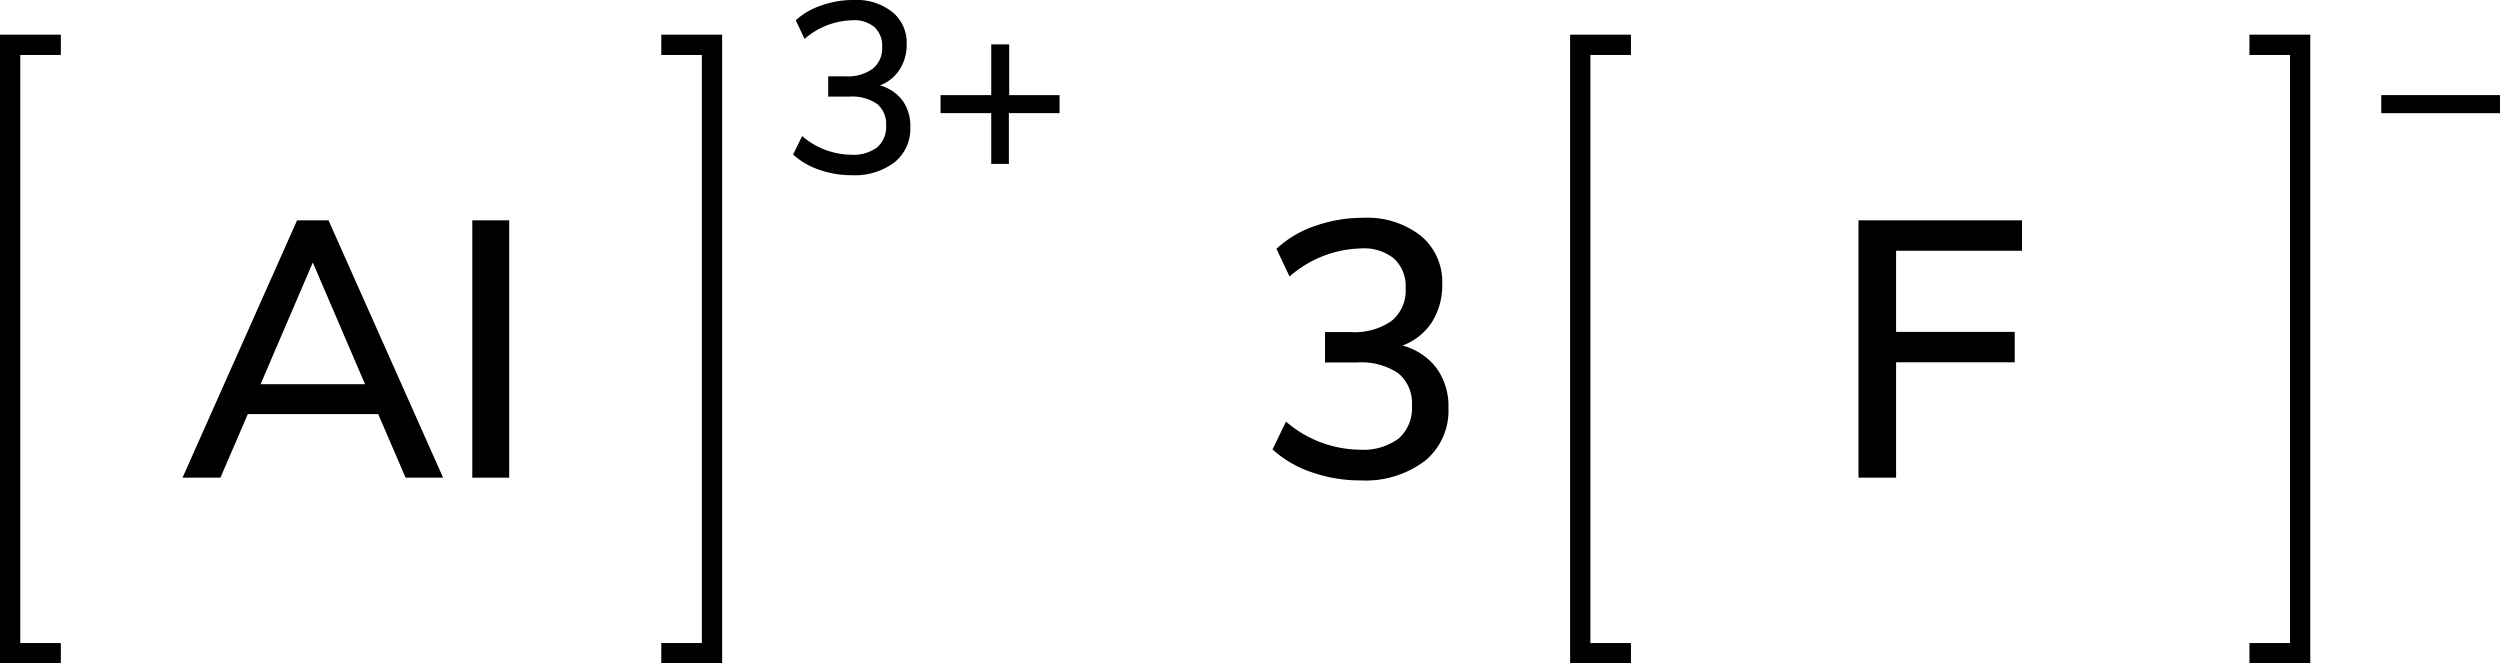
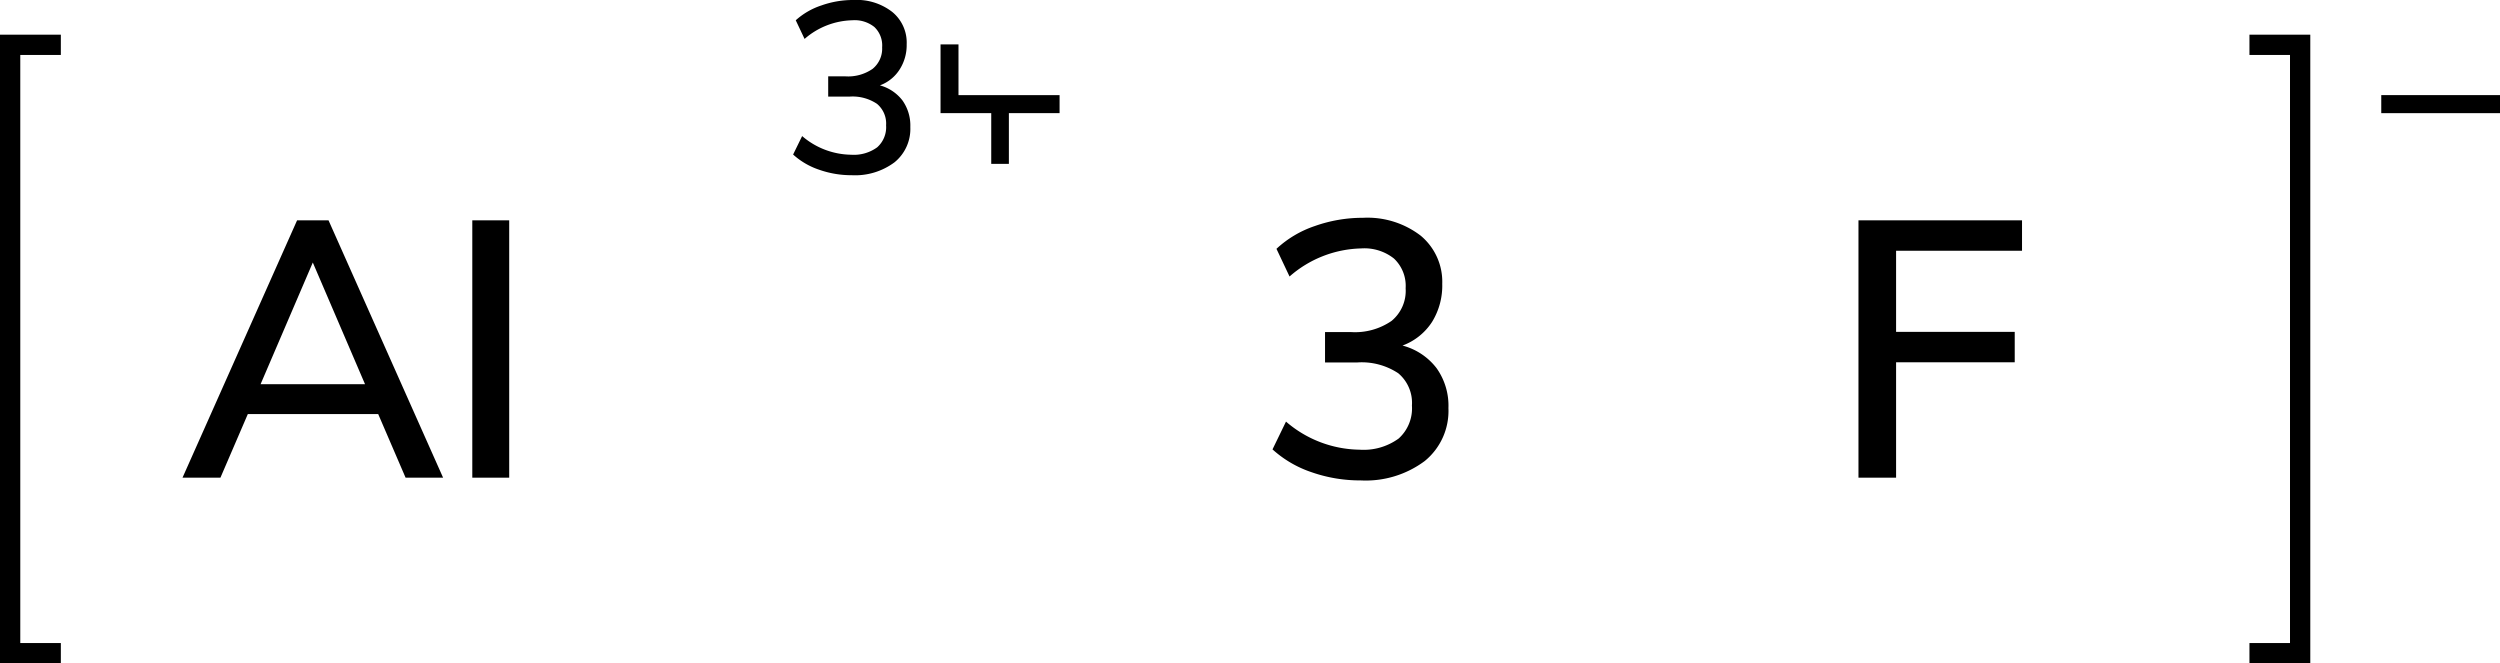
<svg xmlns="http://www.w3.org/2000/svg" width="246.56" height="65.42" viewBox="0 0 246.56 65.42">
  <defs>
    <style>.cls-1{fill:none;stroke:#000;stroke-linecap:square;stroke-miterlimit:10;stroke-width:2px;}</style>
  </defs>
  <title>Chemical structure of aluminium fluoride</title>
  <g id="レイヤー_2" data-name="レイヤー 2">
    <g id="レイヤー_1-2" data-name="レイヤー 1">
      <polyline class="cls-1" points="5 64.42 1 64.42 1 4.42 5 4.42" />
-       <polyline class="cls-1" points="66.22 64.42 70.22 64.42 70.22 4.42 66.22 4.42" />
      <path d="M89,9.9a4.28,4.28,0,0,1,.78,2.63A4.25,4.25,0,0,1,88.23,16,6.49,6.49,0,0,1,84,17.28a9.57,9.57,0,0,1-3.21-.54,7.21,7.21,0,0,1-2.57-1.5l.89-1.82a7.55,7.55,0,0,0,4.82,1.84,3.91,3.91,0,0,0,2.58-.73,2.65,2.65,0,0,0,.88-2.17,2.53,2.53,0,0,0-.9-2.12,4.32,4.32,0,0,0-2.73-.71H81.68v-2h1.7a4.23,4.23,0,0,0,2.68-.74A2.57,2.57,0,0,0,87,4.66a2.5,2.5,0,0,0-.77-2A3.11,3.11,0,0,0,84.05,2a7.41,7.41,0,0,0-4.7,1.84L78.48,2A7.07,7.07,0,0,1,81,.54,9.31,9.31,0,0,1,84.17,0,5.69,5.69,0,0,1,88,1.18a3.9,3.9,0,0,1,1.42,3.19,4.45,4.45,0,0,1-.7,2.49,3.9,3.9,0,0,1-1.94,1.56A4.18,4.18,0,0,1,89,9.9Z" />
-       <path d="M104.5,9.38v1.78h-5v5H97.76v-5h-5V9.38h5v-5h1.77v5Z" />
+       <path d="M104.5,9.38v1.78h-5v5H97.76v-5h-5V9.38v-5h1.77v5Z" />
      <path d="M40,47.11l-2.7-6.27H24.44l-2.7,6.27H18L29.3,21.73h3.1L43.7,47.11ZM25.7,37.89H36l-5.15-12Z" />
      <path d="M46.58,47.11V21.73h3.64V47.11Z" />
      <path d="M141.68,36.31a6.38,6.38,0,0,1,1.17,3.94,6.37,6.37,0,0,1-2.34,5.22,9.74,9.74,0,0,1-6.33,1.91,14.49,14.49,0,0,1-4.83-.81,10.88,10.88,0,0,1-3.85-2.25l1.33-2.74a11.31,11.31,0,0,0,7.24,2.77,5.88,5.88,0,0,0,3.87-1.1A4,4,0,0,0,139.25,40a3.81,3.81,0,0,0-1.35-3.19,6.52,6.52,0,0,0-4.08-1.06h-3.14v-3h2.56a6.34,6.34,0,0,0,4-1.1,3.84,3.84,0,0,0,1.39-3.22,3.7,3.7,0,0,0-1.15-2.93,4.69,4.69,0,0,0-3.24-1,11.09,11.09,0,0,0-7.06,2.77l-1.29-2.73a10.44,10.44,0,0,1,3.79-2.25,14.14,14.14,0,0,1,4.74-.81,8.62,8.62,0,0,1,5.69,1.76A5.91,5.91,0,0,1,142.24,28a6.81,6.81,0,0,1-1,3.74,5.9,5.9,0,0,1-2.92,2.34A6.22,6.22,0,0,1,141.68,36.31Z" />
-       <polyline class="cls-1" points="159.85 64.42 155.85 64.42 155.85 4.42 159.85 4.42" />
      <path d="M246.56,9.38v1.78H234.85V9.38Z" />
      <polyline class="cls-1" points="222.85 64.42 226.85 64.42 226.85 4.42 222.85 4.42" />
      <path d="M183.29,47.11V21.73h16.13v3H187v8H198.7v3H187V47.11Z" />
    </g>
  </g>
</svg>